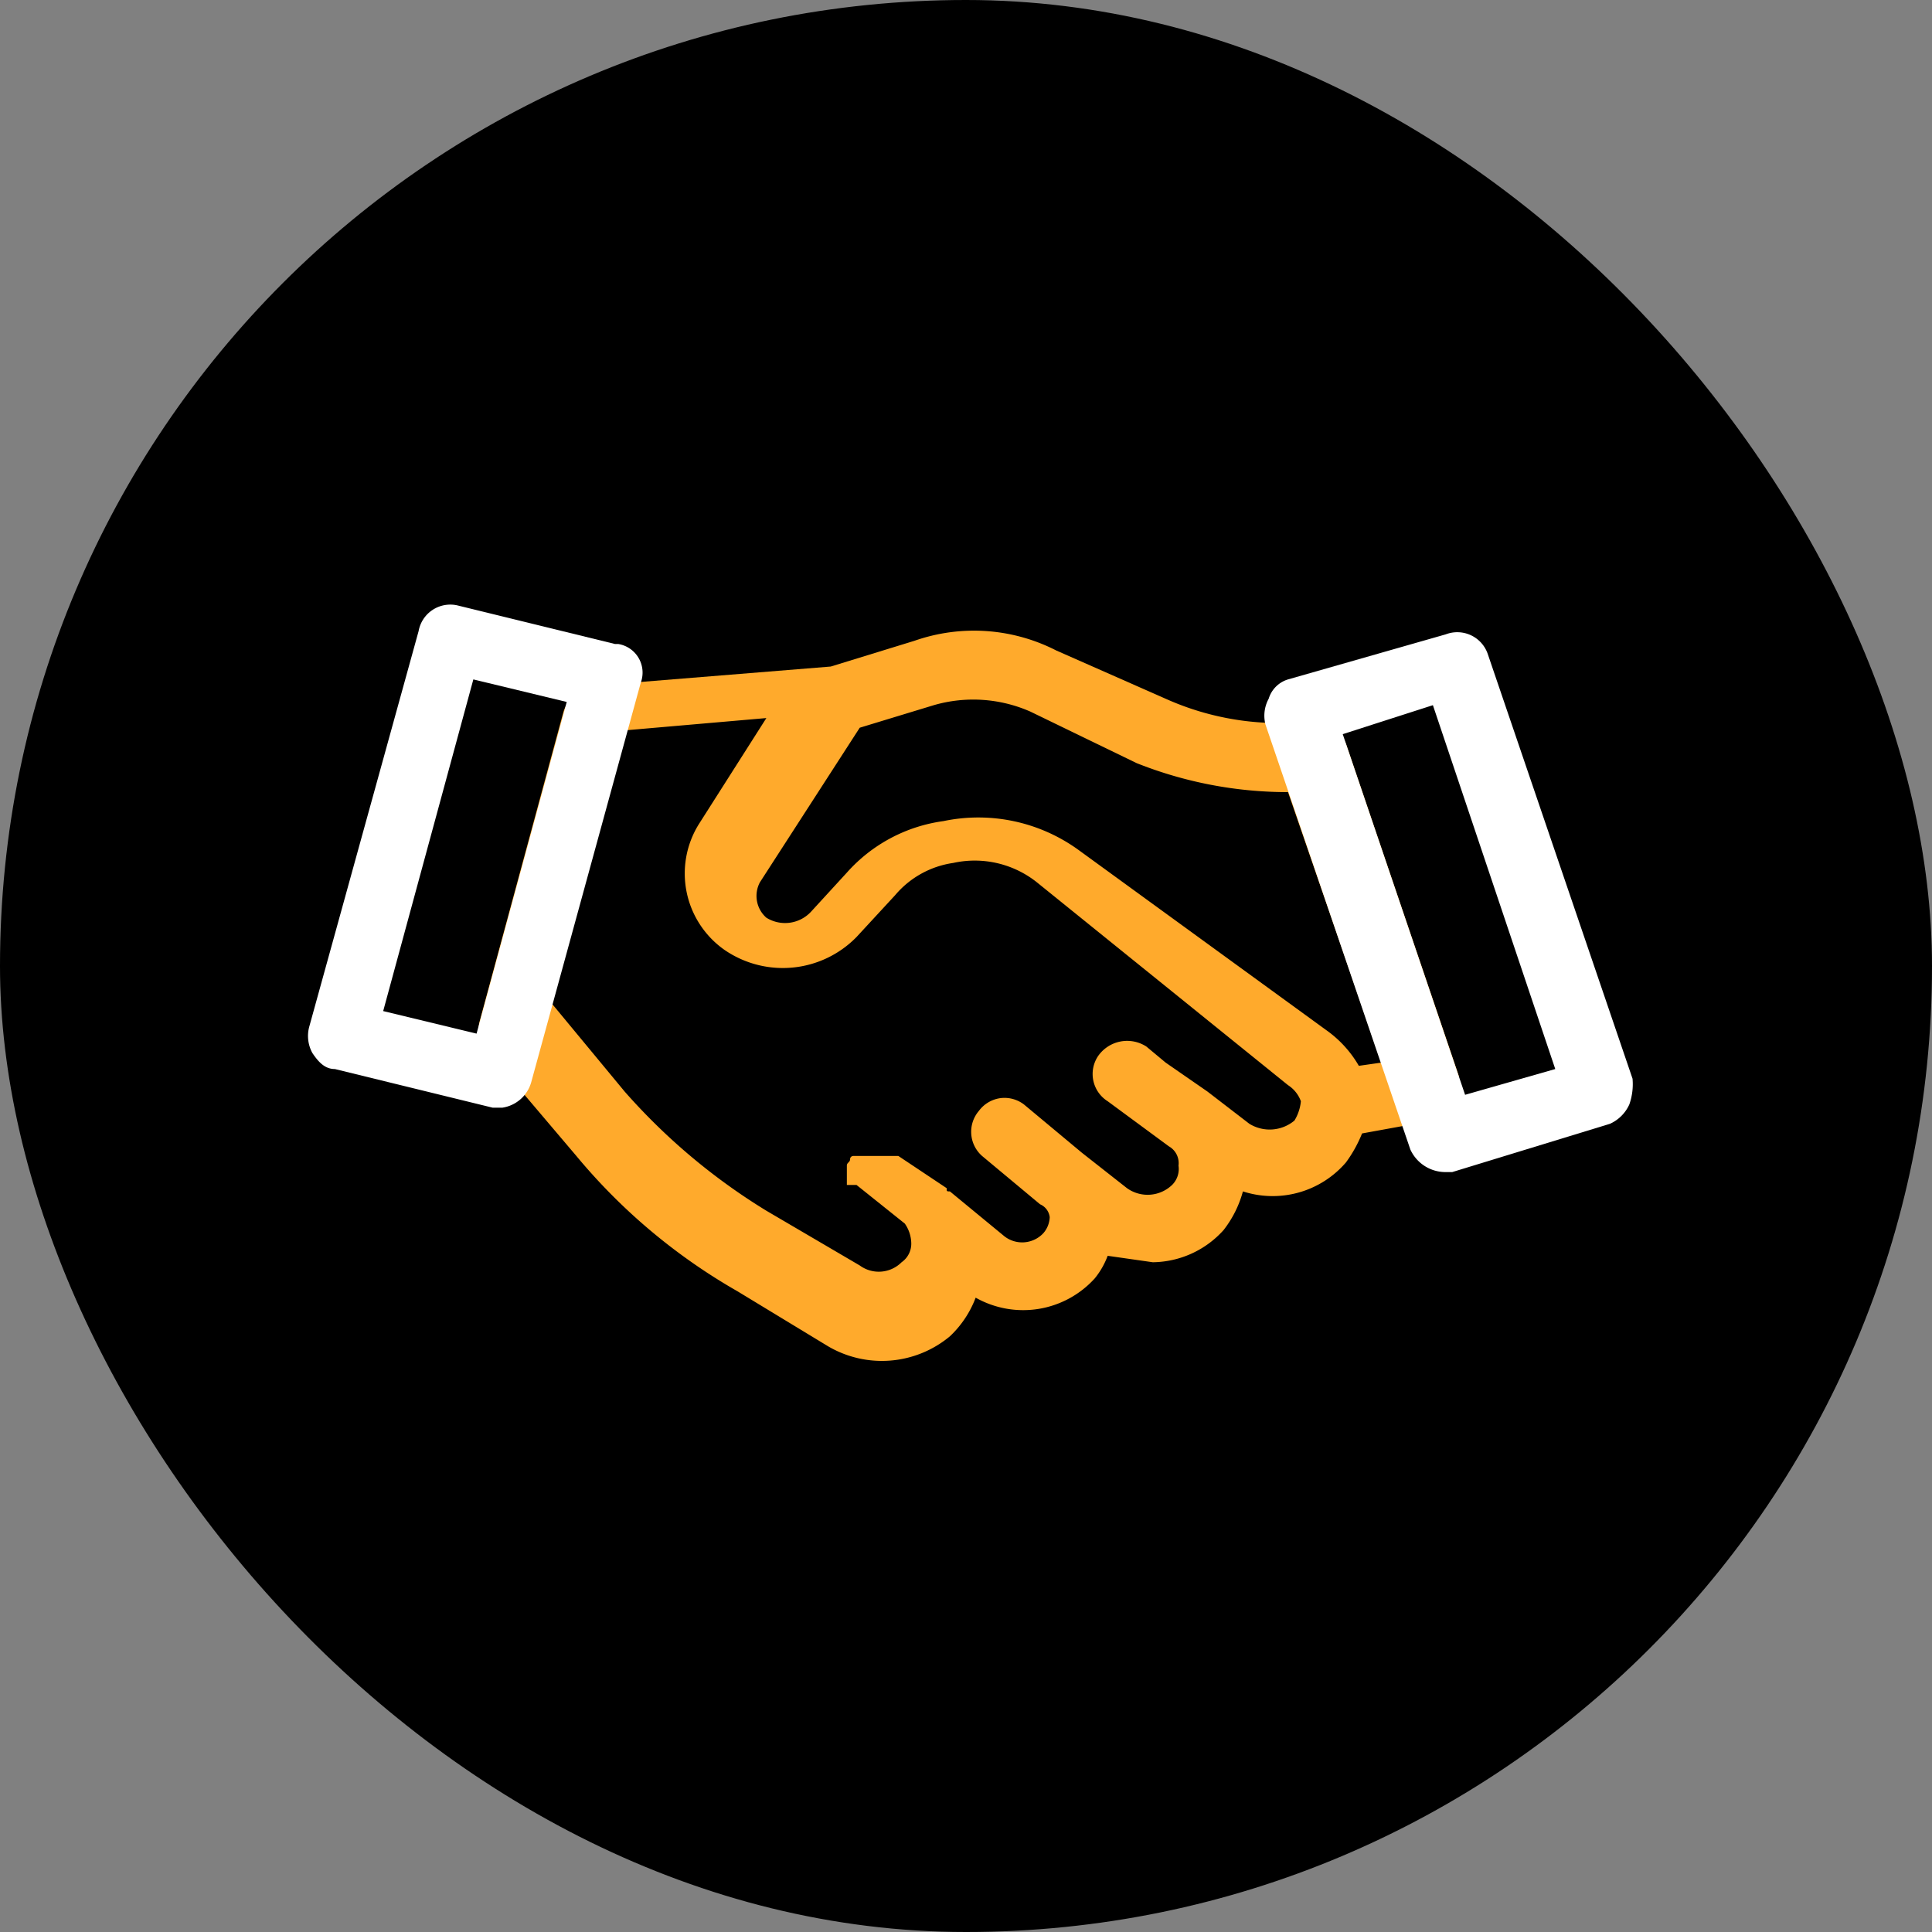
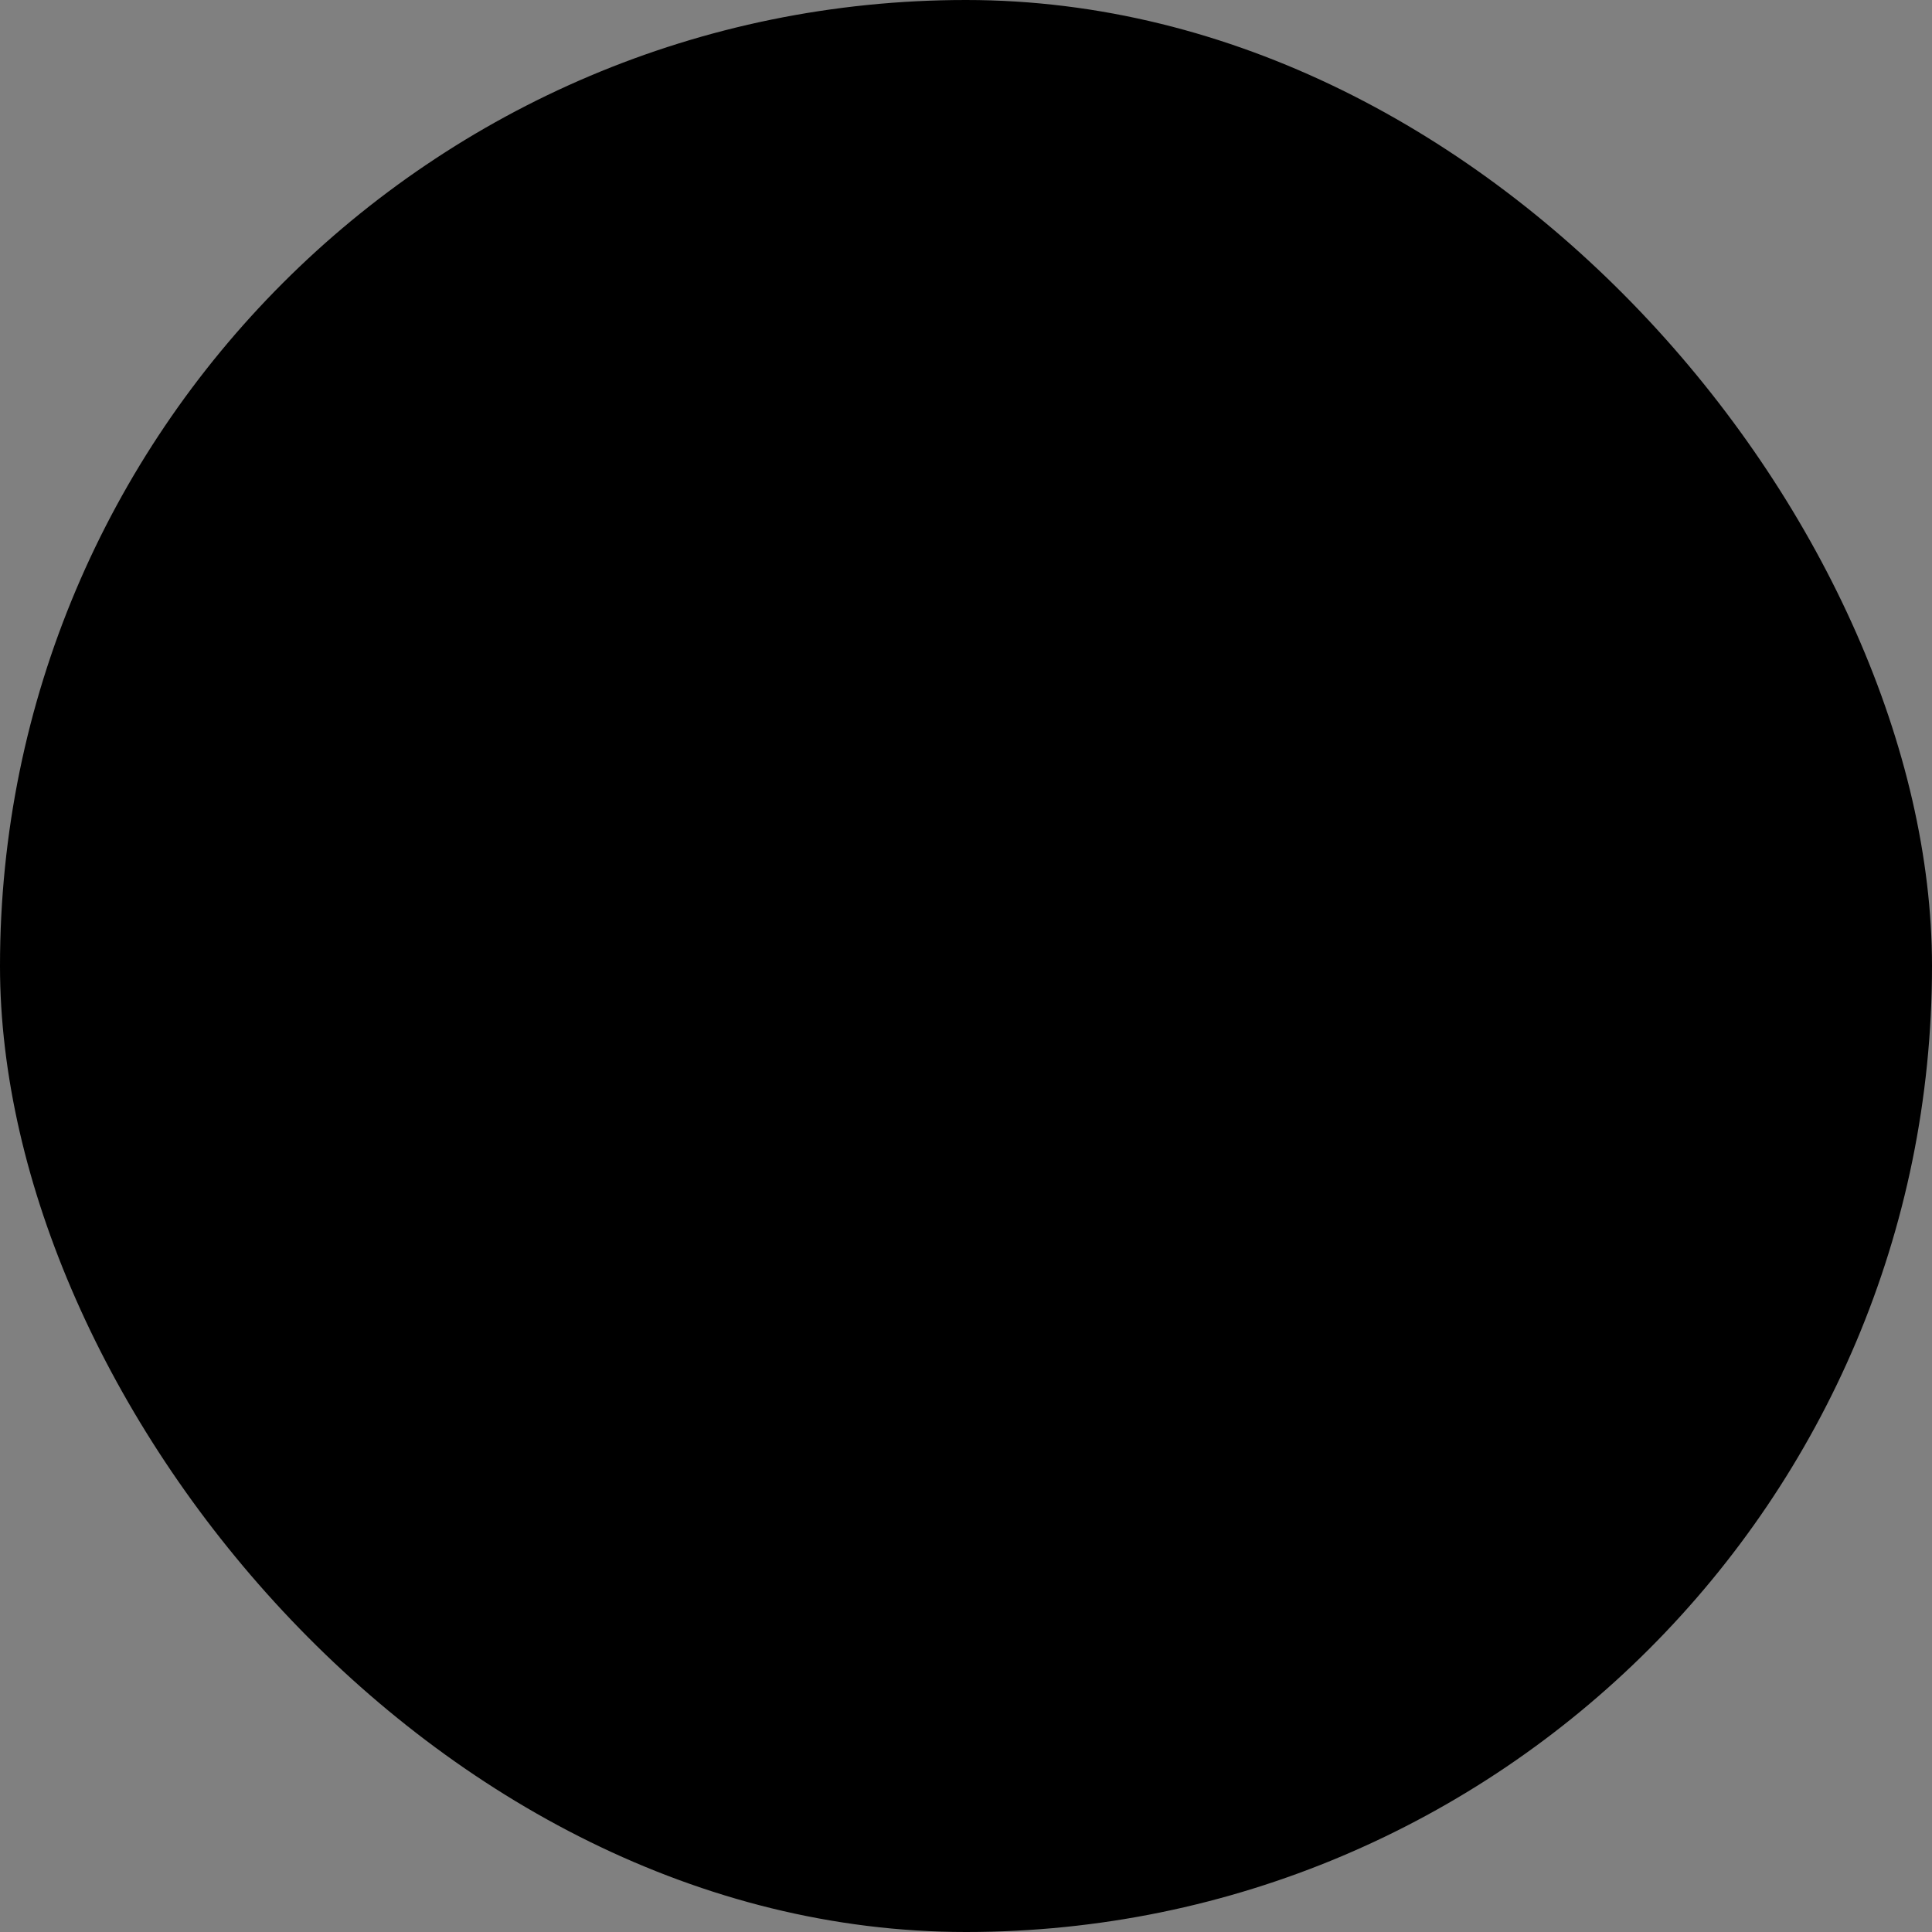
<svg xmlns="http://www.w3.org/2000/svg" viewBox="0 0 60 60">
  <rect x="0" y="0" width="60" height="60" fill="#808080" stroke="none" />
  <rect width="60" height="60" rx="30" />
-   <path d="M45.3,33.4,41.8,23.1a1.2,1.2,0,0,0-1.1-.7,8.6,8.6,0,0,1-4.5-.7l-3.4-1.5a5.6,5.6,0,0,0-4.4-.3l-2.6.8-7.4.6a1.2,1.2,0,0,0-.9.8l-2.6,9.6a1,1,0,0,0,.2.9l2.8,3.3a18.3,18.3,0,0,0,5,4.2l2.8,1.7a3.3,3.3,0,0,0,3.8-.3,3.2,3.2,0,0,0,.8-1.2,3,3,0,0,0,3.7-.6,2.5,2.5,0,0,0,.4-.7l1.4.2a3,3,0,0,0,2.2-1,3.4,3.4,0,0,0,.6-1.2,3,3,0,0,0,3.2-.9,4.1,4.1,0,0,0,.5-.9l2.2-.4a1.1,1.1,0,0,0,.8-1.3Zm-6.5,1.5-1.3-1L36.2,33l-.6-.5a1.1,1.1,0,0,0-1.5.3,1,1,0,0,0,.3,1.4l1.9,1.4a.6.6,0,0,1,.3.6.7.7,0,0,1-.2.6,1.1,1.1,0,0,1-1.4.1l-1.4-1.1-1.8-1.5a1,1,0,0,0-.7-.2,1,1,0,0,0-.7.4,1,1,0,0,0,.1,1.4h0l1.8,1.5a.5.5,0,0,1,.3.4.8.8,0,0,1-.2.5.9.9,0,0,1-1.2.1L29.5,37c-.1,0-.1,0-.1-.1l-1.5-1H26.5a.1.1,0,0,0-.1.1h0c0,.1-.1.1-.1.2h0v.4h0v.2h.3l1.5,1.2a1.1,1.1,0,0,1,.2.6.7.7,0,0,1-.3.6,1,1,0,0,1-1.3.1l-2.9-1.7a19.2,19.2,0,0,1-4.4-3.7l-2.4-2.9,2.2-8.3,4.6-.4-2.1,3.3a2.9,2.9,0,0,0,.8,3.9,3.2,3.2,0,0,0,4.1-.4l1.2-1.3a2.9,2.9,0,0,1,1.8-1,3.1,3.1,0,0,1,2.6.6L40,33.7a1,1,0,0,1,.4.5,1.4,1.4,0,0,1-.2.6A1.2,1.2,0,0,1,38.8,34.9Zm3.4-1.8a3.5,3.5,0,0,0-1-1.1l-7.7-5.6a5.3,5.3,0,0,0-4.2-.9,4.9,4.9,0,0,0-3,1.6l-1.1,1.2a1.1,1.1,0,0,1-1.4.2.9.9,0,0,1-.2-1.1l3.1-4.8,2.3-.7a4.4,4.4,0,0,1,3,.2l3.3,1.6a12.7,12.7,0,0,0,4.7.9L42.9,33Z" style="fill:#ffaa2c" />
-   <path d="M19.1,20l-4.9-1.2a1,1,0,0,0-1.2.8L9.6,31.9a1.1,1.1,0,0,0,.1.8c.2.3.4.5.7.5l4.9,1.2h.3a1.1,1.1,0,0,0,.9-.8l3.4-12.4a.9.9,0,0,0-.7-1.2ZM14.8,32.1l-2.9-.7,2.8-10.3,2.9.7Z" style="fill:#fff" />
-   <path d="M50.7,33.5,46.2,20.3a1,1,0,0,0-1.3-.6L40,21.1a.9.9,0,0,0-.6.6,1.1,1.1,0,0,0-.1.8l4.5,13.2a1.2,1.2,0,0,0,1.1.7h.2L50,34.9a1.2,1.2,0,0,0,.6-.6A1.9,1.9,0,0,0,50.7,33.5Zm-5.2.5L41.7,22.8l2.8-.9,3.8,11.3Z" style="fill:#fff" />
</svg>